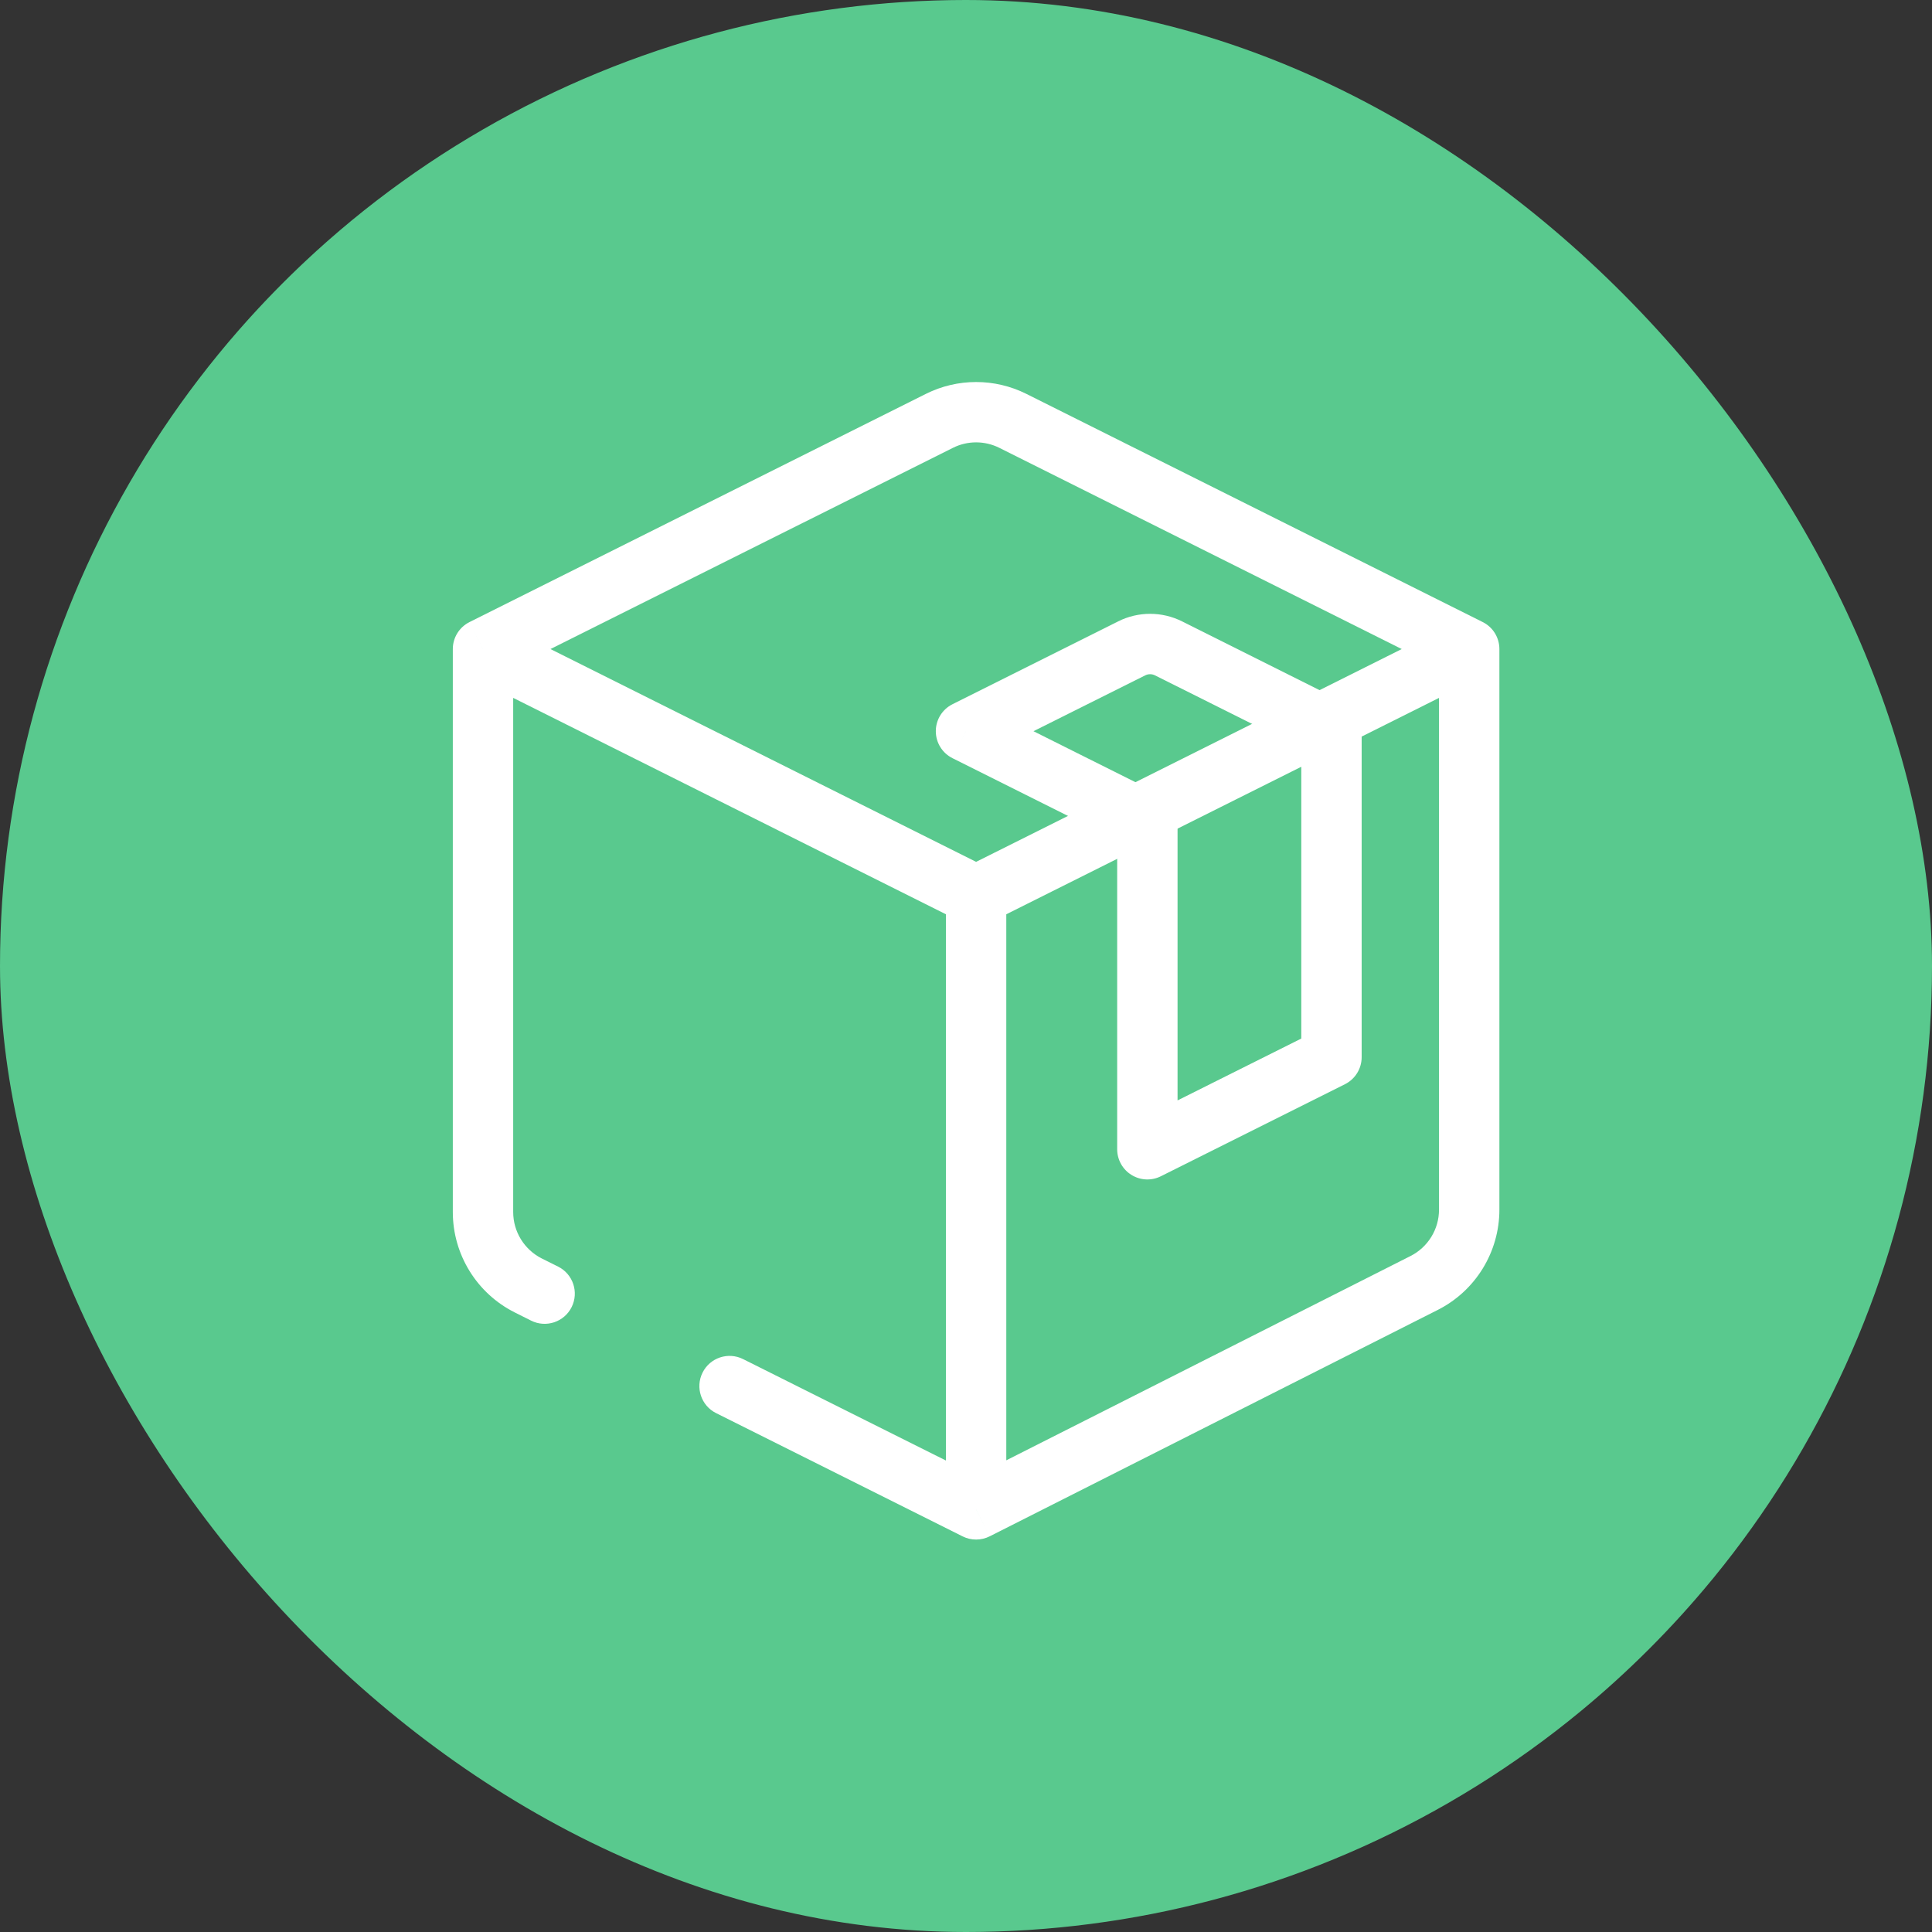
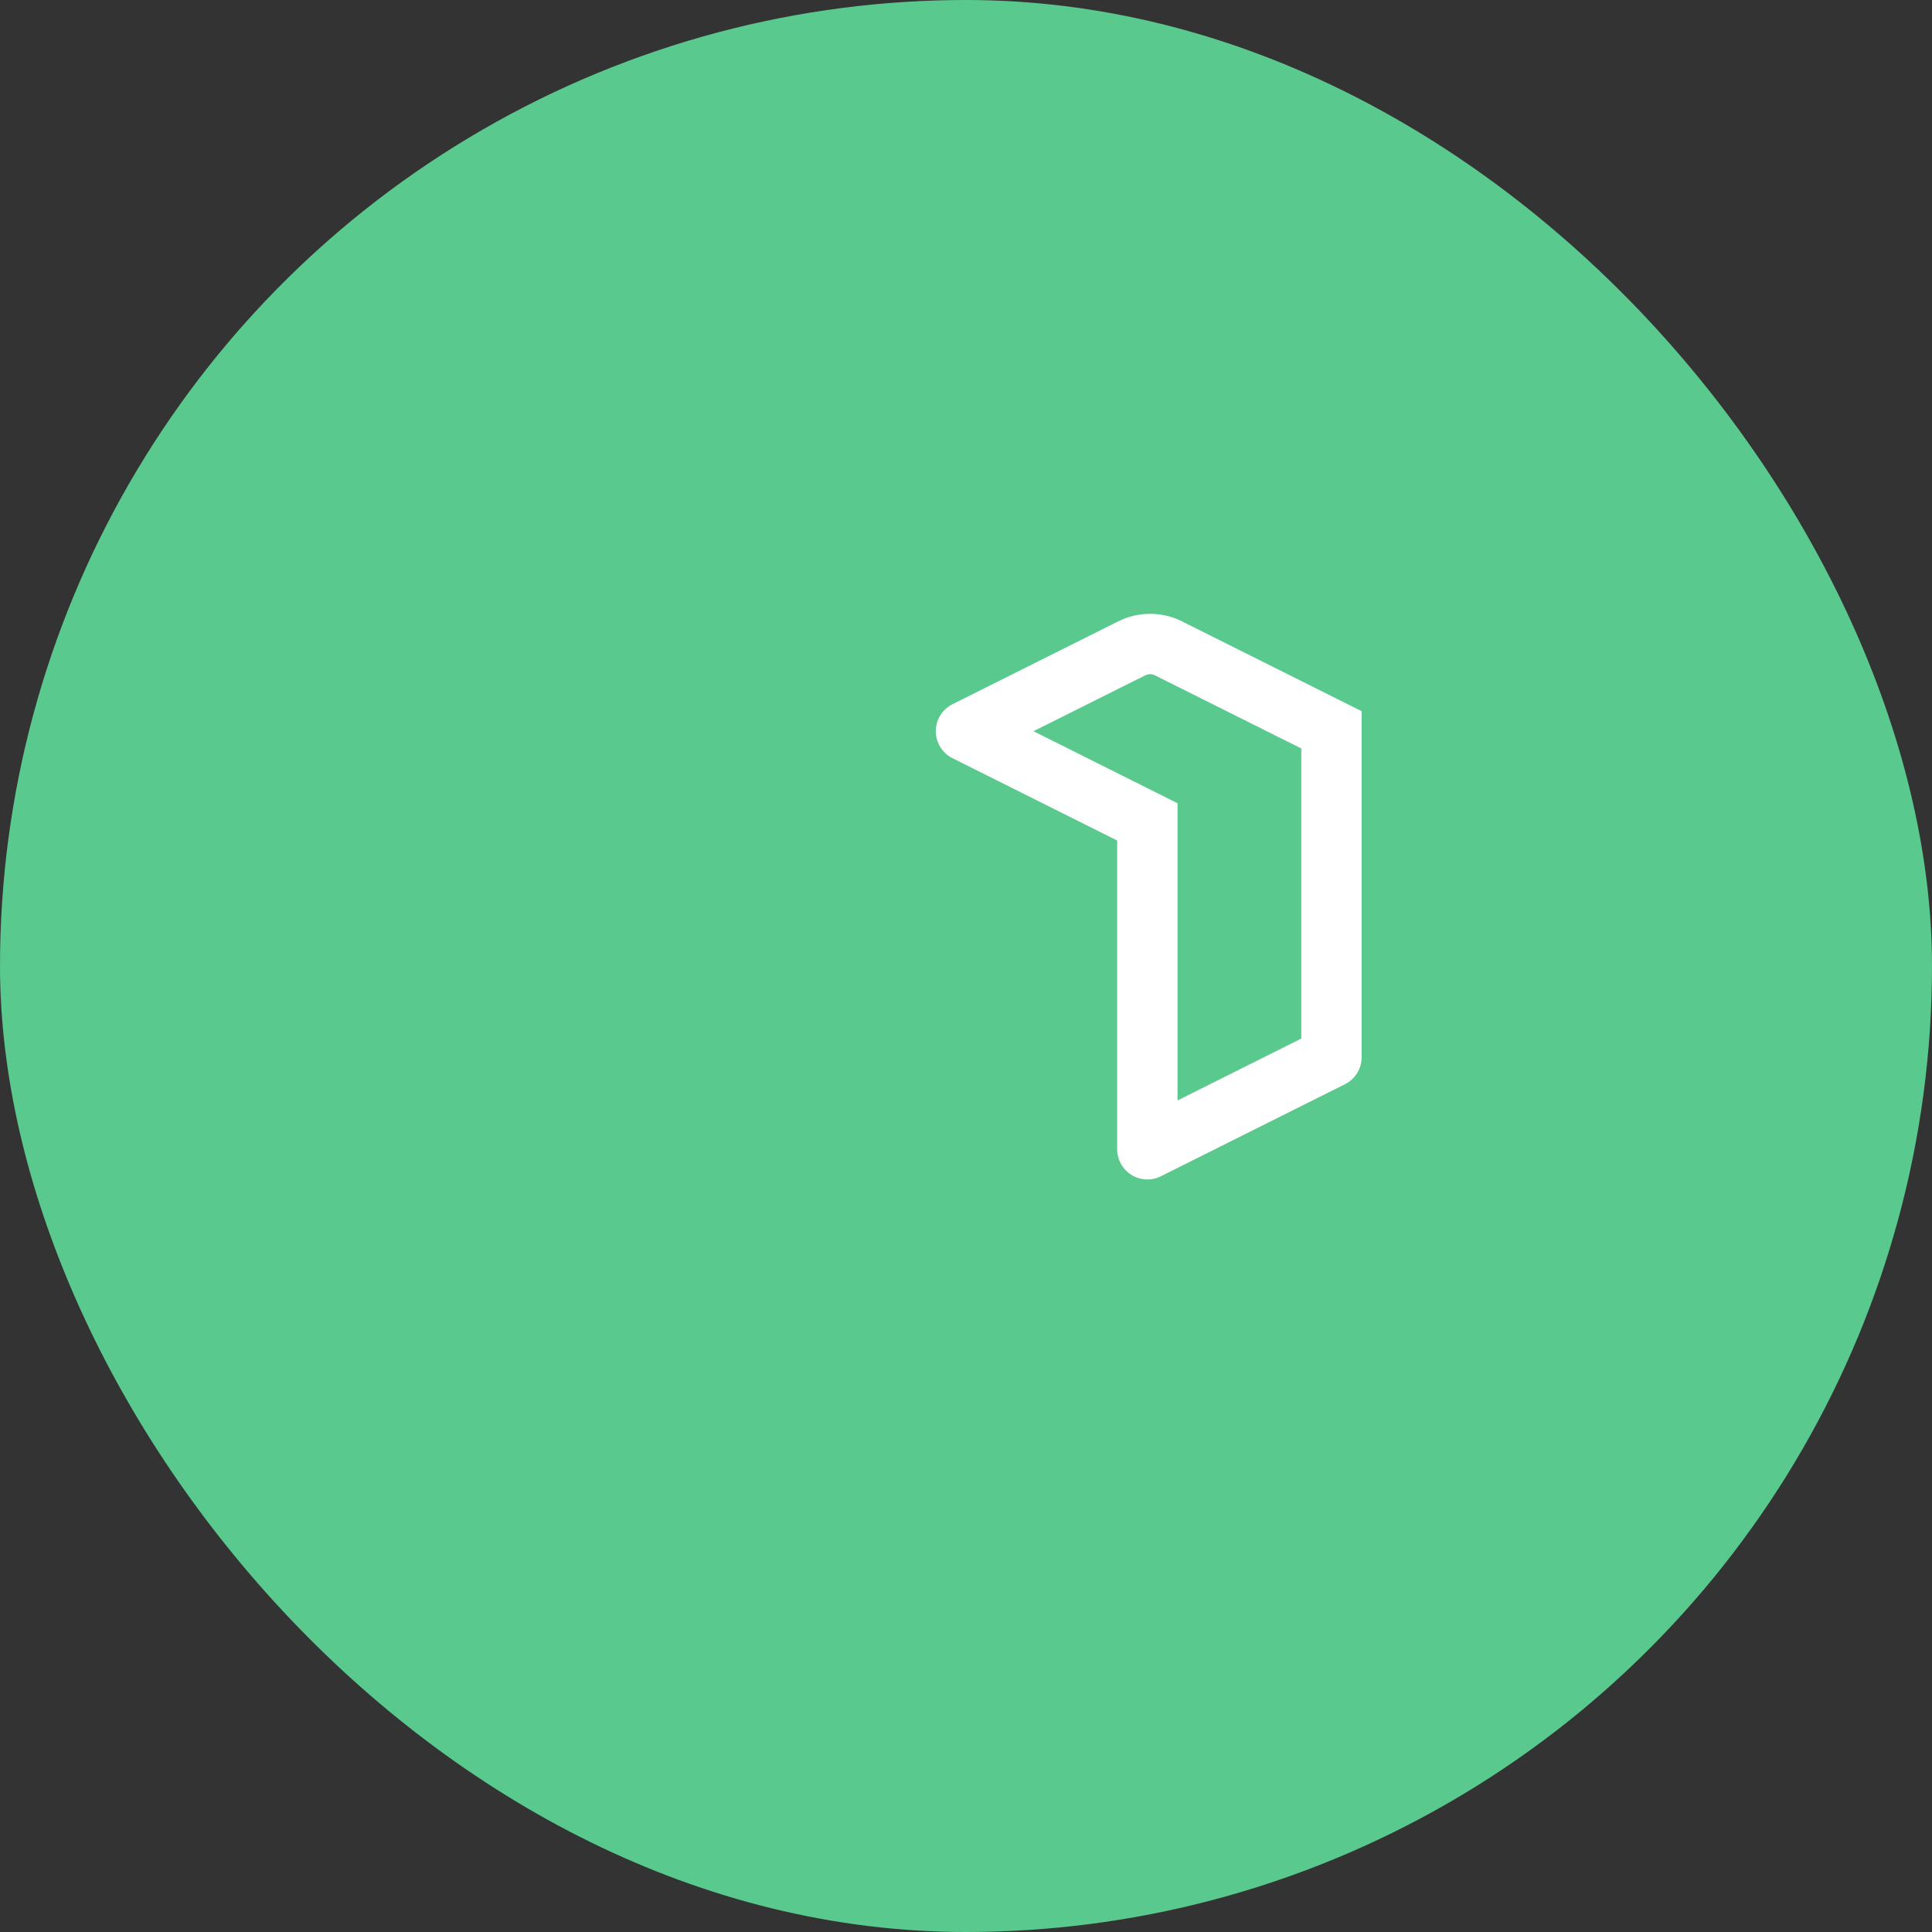
<svg xmlns="http://www.w3.org/2000/svg" width="48" height="48" viewBox="0 0 48 48" fill="none">
  <rect x="0" y="0" width="48" height="48" fill="#333333" stroke="none" />
  <g clip-path="url(#clip0_976_22718)">
    <circle cx="24" cy="24" r="24" fill="#59C98E" />
-     <path d="M12 16.126L11.665 15.455C11.411 15.582 11.25 15.841 11.25 16.126L12 16.126ZM36.502 16.126H37.252C37.252 15.841 37.092 15.582 36.838 15.455L36.502 16.126ZM24.251 37.5L23.916 38.171C24.128 38.277 24.378 38.276 24.59 38.169L24.251 37.5ZM30.377 19.188L30.712 19.859L30.377 19.188ZM27.314 20.72L27.649 21.391H27.649L27.314 20.72ZM32.411 18.171L32.076 17.5L32.076 17.5L32.411 18.171ZM27.731 20.512L27.395 19.841L27.731 20.512ZM12 23.75H12.75H12ZM18.461 33.766C18.091 33.581 17.64 33.731 17.455 34.102C17.27 34.472 17.42 34.923 17.79 35.108L18.461 33.766ZM21.188 35.969L20.853 36.639H20.853L21.188 35.969ZM13.196 32.811C13.566 32.996 14.017 32.846 14.202 32.475C14.387 32.105 14.237 31.654 13.867 31.469L13.196 32.811ZM11.665 16.796L23.916 22.922L24.587 21.58L12.335 15.455L11.665 16.796ZM23.003 9.786L11.665 15.455L12.335 16.796L23.674 11.127L23.003 9.786ZM36.838 15.455L25.5 9.786L24.829 11.127L36.167 16.796L36.838 15.455ZM25.001 37.5L25.001 22.251L23.501 22.251L23.501 37.5L25.001 37.5ZM35.043 31.206L23.913 36.831L24.59 38.169L35.72 32.545L35.043 31.206ZM35.752 16.126V30.053H37.252V16.126H35.752ZM24.587 22.922L27.649 21.391L26.979 20.049L23.916 21.58L24.587 22.922ZM30.712 19.859L32.746 18.842L32.076 17.5L30.041 18.518L30.712 19.859ZM32.746 18.842L36.838 16.796L36.167 15.455L32.076 17.5L32.746 18.842ZM27.649 21.391L28.066 21.182L27.395 19.841L26.979 20.049L27.649 21.391ZM28.066 21.182L30.712 19.859L30.041 18.518L27.395 19.841L28.066 21.182ZM11.25 16.126L11.25 23.75H12.75L12.75 16.126L11.25 16.126ZM11.25 23.75L11.25 30.112H12.75L12.75 23.75H11.25ZM17.79 35.108L20.853 36.639L21.524 35.298L18.461 33.766L17.79 35.108ZM20.853 36.639L23.916 38.171L24.587 36.829L21.524 35.298L20.853 36.639ZM12.793 32.609L13.196 32.811L13.867 31.469L13.464 31.268L12.793 32.609ZM35.72 32.545C36.66 32.07 37.252 31.106 37.252 30.053H35.752C35.752 30.541 35.478 30.986 35.043 31.206L35.72 32.545ZM11.25 30.112C11.25 31.17 11.848 32.137 12.793 32.609L13.464 31.268C13.027 31.049 12.75 30.602 12.75 30.112H11.25ZM23.674 11.127C24.037 10.945 24.465 10.945 24.829 11.127L25.5 9.786C24.714 9.393 23.789 9.393 23.003 9.786L23.674 11.127Z" fill="white" />
    <path d="M24 18.166L23.665 17.496C23.41 17.623 23.25 17.882 23.25 18.166C23.25 18.451 23.41 18.71 23.665 18.837L24 18.166ZM28.117 16.108L28.453 16.779V16.779L28.117 16.108ZM28.506 20.419H29.256V19.956L28.841 19.749L28.506 20.419ZM33.08 18.133L33.83 18.133L33.83 17.669L33.415 17.462L33.08 18.133ZM29.03 16.108L29.366 15.437L29.366 15.437L29.03 16.108ZM28.506 28.553H27.756C27.756 28.813 27.891 29.055 28.112 29.191C28.333 29.328 28.609 29.34 28.841 29.224L28.506 28.553ZM33.08 26.266L33.415 26.937C33.669 26.81 33.83 26.55 33.83 26.266L33.08 26.266ZM24.335 18.837L28.453 16.779L27.782 15.437L23.665 17.496L24.335 18.837ZM23.665 18.837L28.171 21.09L28.841 19.749L24.335 17.496L23.665 18.837ZM28.695 16.779L32.745 18.803L33.415 17.462L29.366 15.437L28.695 16.779ZM27.756 20.419V28.553H29.256V20.419H27.756ZM28.453 16.779C28.529 16.741 28.619 16.741 28.695 16.779L29.366 15.437C28.867 15.188 28.28 15.188 27.782 15.437L28.453 16.779ZM28.841 29.224L33.415 26.937L32.745 25.595L28.171 27.882L28.841 29.224ZM32.33 18.133L32.33 26.266L33.83 26.266L33.83 18.133L32.33 18.133Z" fill="white" />
  </g>
  <defs>
    <clipPath id="clip0_976_22718">
      <rect width="48" height="48" rx="24" fill="white" />
    </clipPath>
  </defs>
</svg>